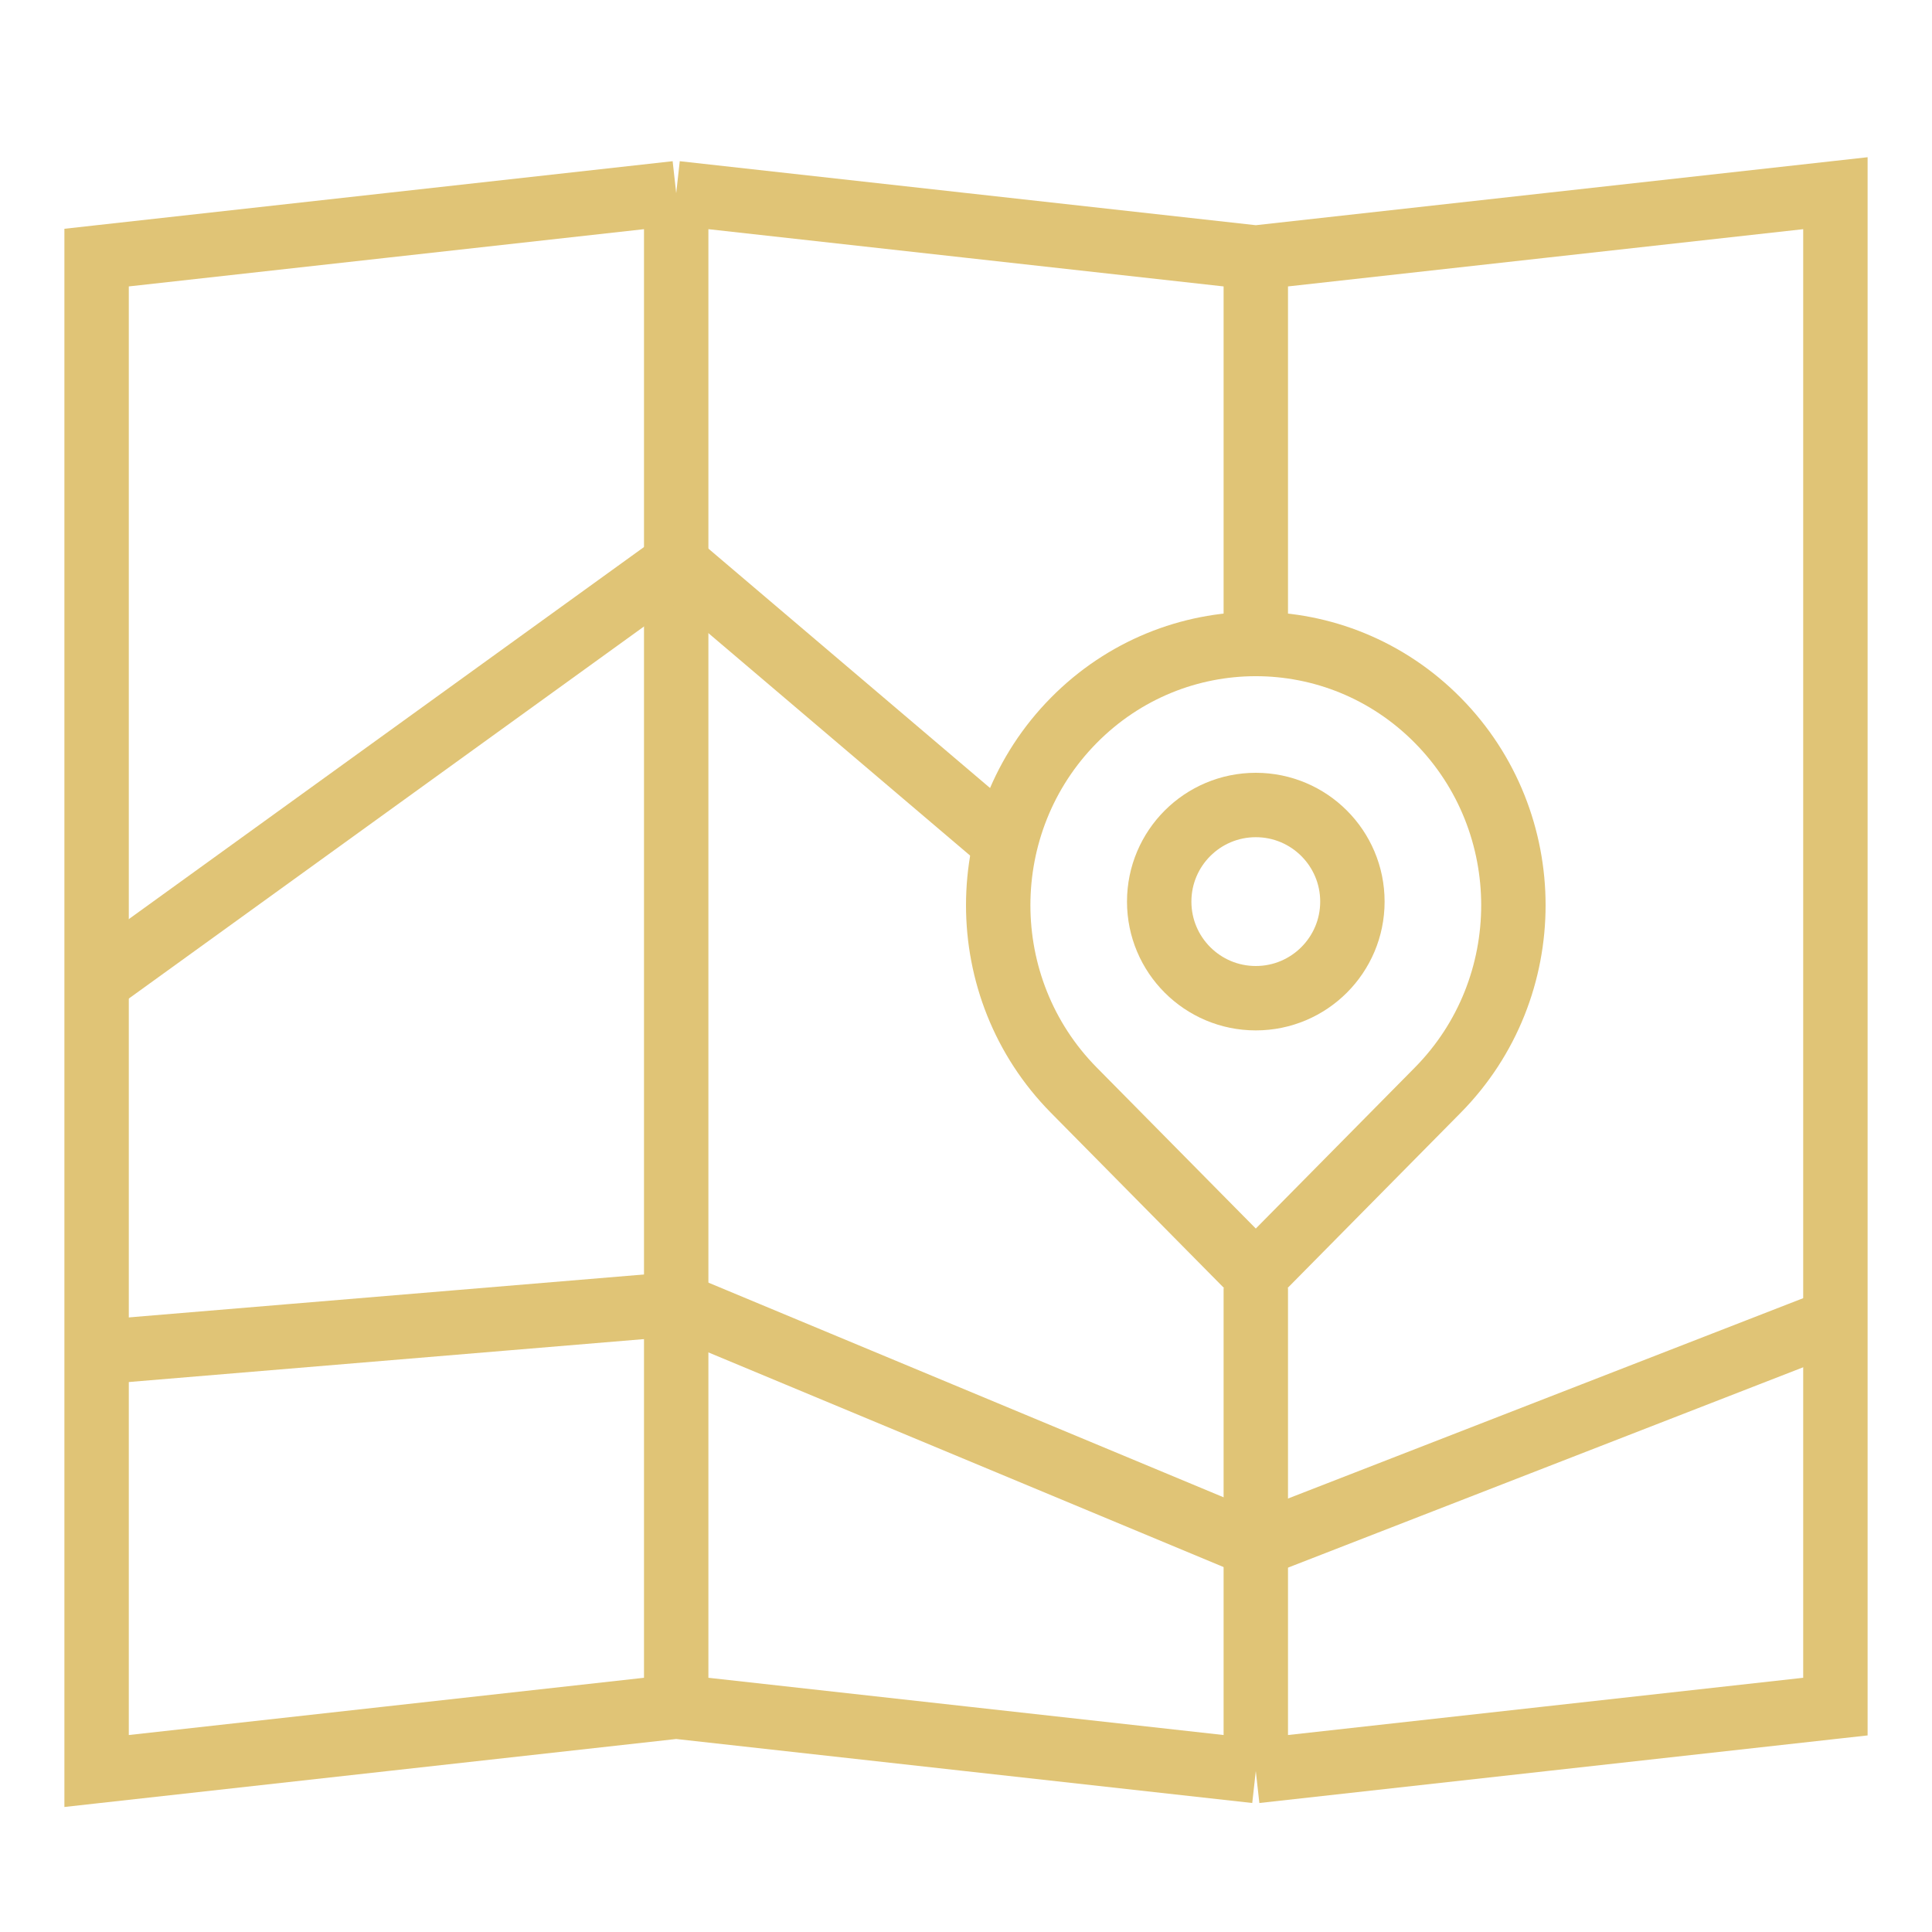
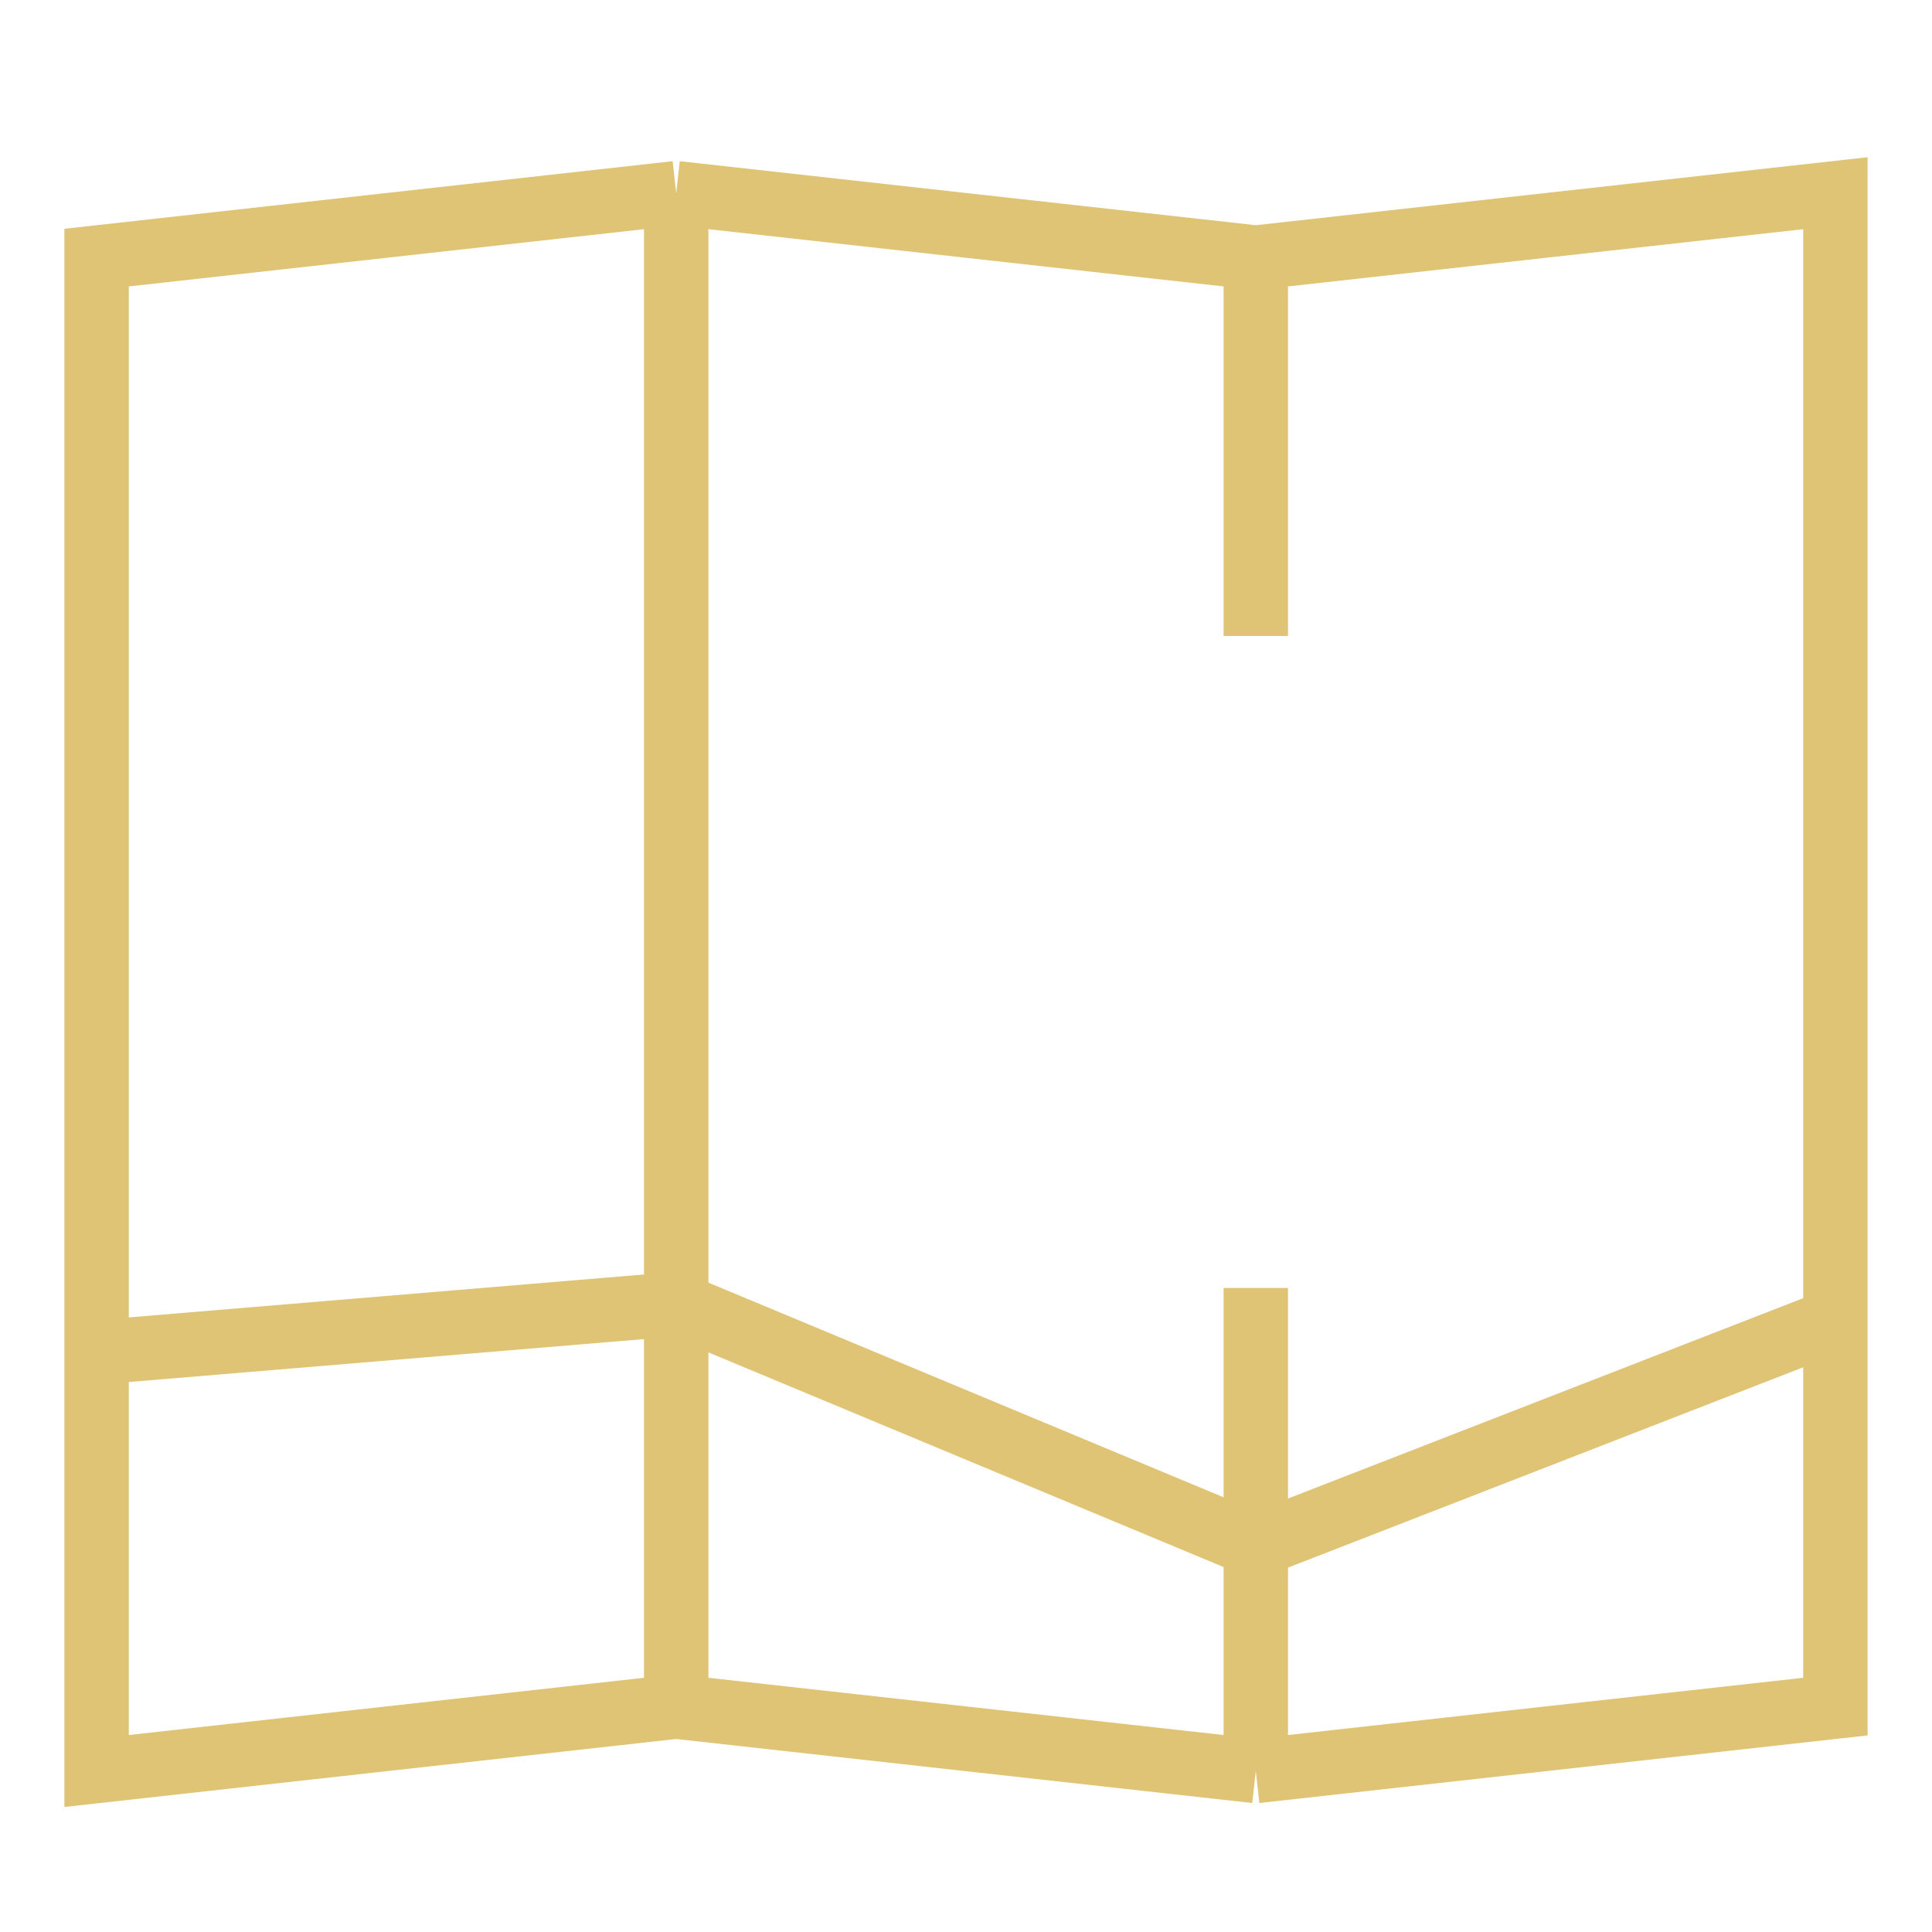
<svg xmlns="http://www.w3.org/2000/svg" width="60" height="60" viewBox="0 0 60 60" fill="none">
-   <rect width="60" height="60" fill="white" />
  <path d="M21 6L3 8V55L21 53M21 6V53M21 6L39 8M21 53L39 55M39 8L57 6V53L39 55M39 8V19.75M39 55V40" stroke="#E0C476" stroke-width="2" />
-   <path d="M3 30.5L21 17.5L31 26" stroke="#E0C476" stroke-width="2" />
  <path d="M3 42L21 40.5L39 48L57 41" stroke="#E0C476" stroke-width="2" />
-   <path d="M44.653 22.372C47.782 25.541 47.782 30.684 44.653 33.854L40.829 37.725L39.042 39.534L39 39.577L38.971 39.547L37.206 37.761L33.347 33.854C30.218 30.684 30.218 25.541 33.347 22.372C36.471 19.209 41.529 19.209 44.653 22.372Z" stroke="#E0C476" stroke-width="2" />
-   <circle cx="39" cy="28" r="3" stroke="#E0C476" stroke-width="2" />
</svg>